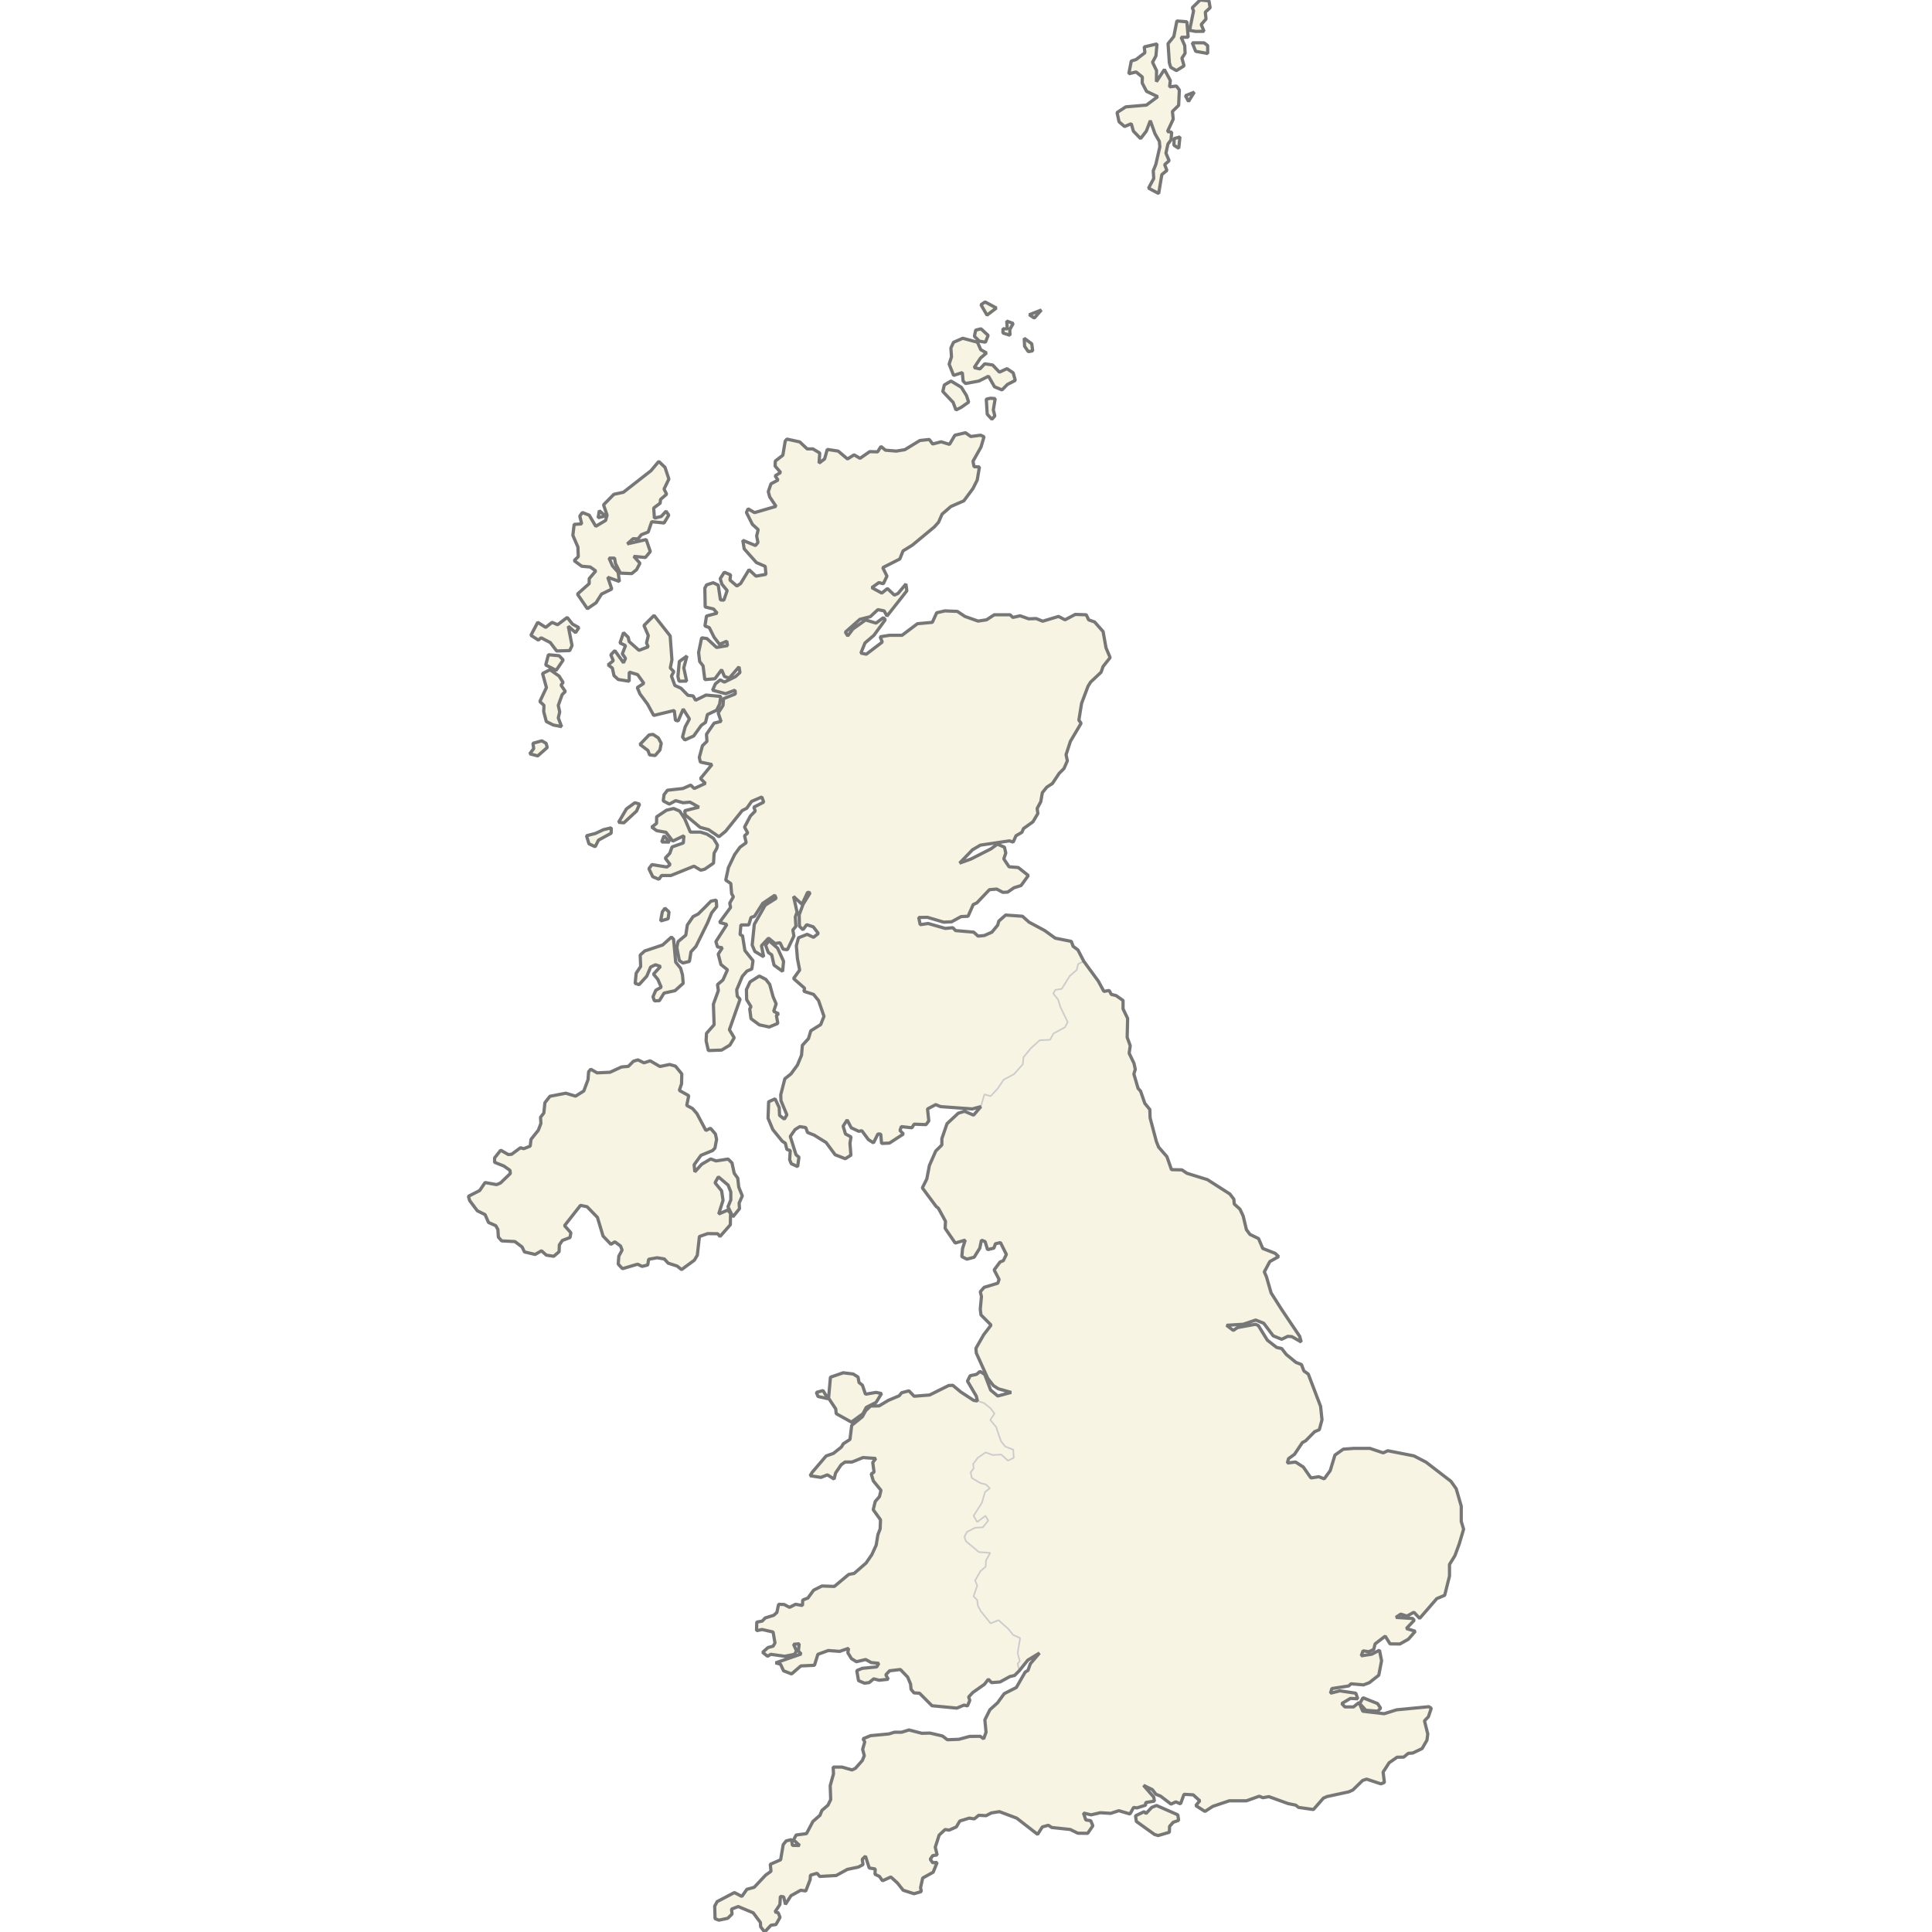
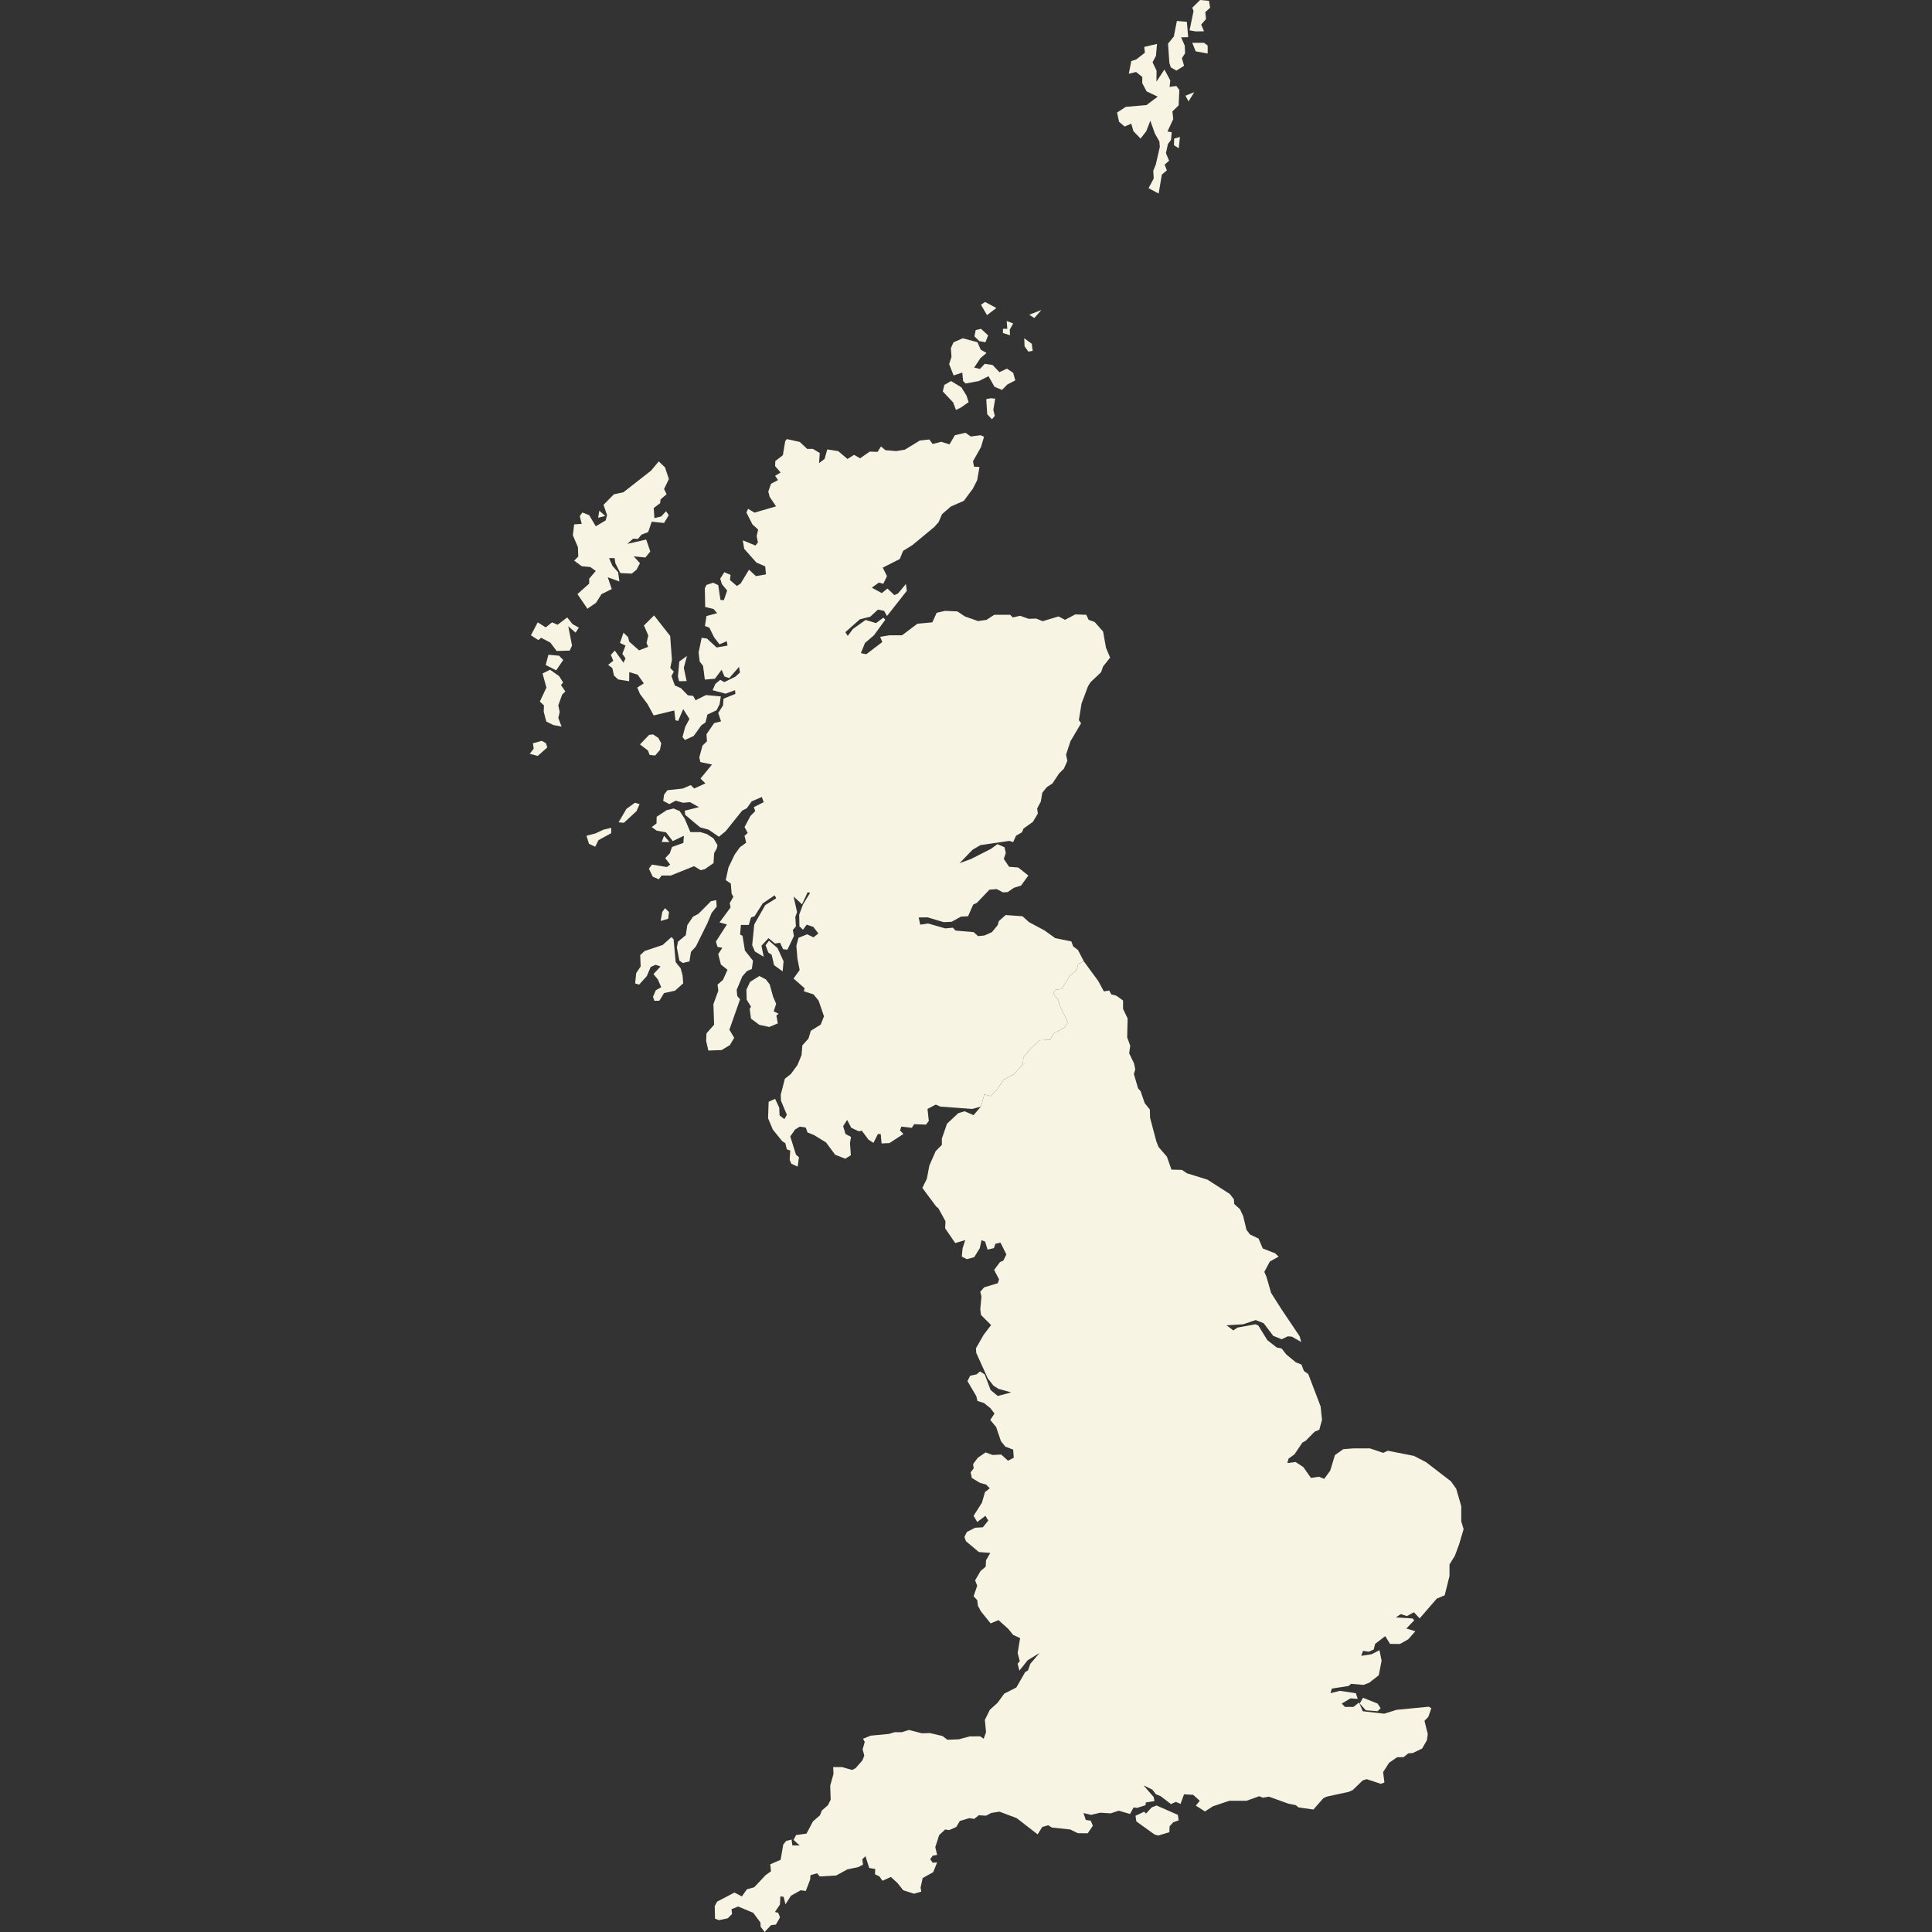
<svg xmlns="http://www.w3.org/2000/svg" viewBox="0 0 1200 1200">
  <rect x="0" y="0" width="1200" height="1200" fill="#333333" stroke="none" />
  <g id="um-canvas">
    <rect id="um-canvas-background" x="0" y="0" width="1200" height="1200" fill="transparent" />
    <g id="um-map" transform="translate(0,0),scale(1,1)">
-       <rect id="um-map-background" x="0" y="0" width="1200" height="1200" fill="#ffffff00" stroke="#ffffff00" stroke-width="1" stroke-opacity="1" />
-       <path d="M337.787,691.331L338.444,684.922L341.582,680.911L351.436,679.014L357.494,680.838L362.603,677.627L365.231,670.613L365.596,665.71L366.909,664.1L370.851,666.369L378.88,666.003L386.033,662.708L390.266,662.342L393.477,659.117L396.251,658.31L399.973,660.143L403.842,658.897L409.9,662.415L415.885,661.169L419.535,662.195L423.476,667.028L423.33,673.171L421.943,677.262L427.782,680.547L426.541,686.598L430.118,688.492L432.892,691.695L438.439,702.162L441.285,700.782L444.351,704.339L445.081,707.676L444.059,713.11L442.599,714.631L435.373,717.598L431.14,723.453L431.578,727.858L435.811,723.164L441.431,719.84L444.789,721.069L452.234,719.912L454.642,722.297L456.029,728.724L458.219,731.754L458.876,737.446L461.065,742.772L459.095,747.229L459.314,750.749L455.226,755.771L452.161,749.6L453.912,745.289L453.912,740.326L452.234,736.078L446.176,730.96L444.132,734.637L448.219,739.678L449.095,745.504L446.394,754.05L451.942,751.61L453.766,753.548L453.62,760.717L447.197,768.017L445.811,766.3L439.534,766.229L434.424,768.017L433.11,779.658L431.286,782.724L423.33,788.565L420.556,786.358L415.009,784.577L412.601,781.94L408.148,781.227L402.893,782.154L402.309,785.717L398.806,786.571L396.032,785.218L386.616,787.995L383.989,785.147L384.354,780.229L386.397,776.448L385.449,773.949L381.872,771.305L379.464,772.877L374.573,767.731L371.07,756.13L364.647,749.528L360.559,748.666L350.633,761.29L354.574,765.657L354.063,768.661L349.319,770.448L347.421,773.234L347.275,777.447L343.918,780.3L339.32,779.587L336.327,776.876L332.386,779.159L325.744,777.589L324.284,774.52L319.831,771.163L311.584,770.734L309.54,768.375L309.248,763.653L307.934,761.29L303.409,759.284L301.292,754.409L296.475,752.041L291.731,745.72L290.928,743.06L297.935,739.462L301.292,734.493L308.445,735.79L310.854,734.781L316.985,728.868L316.766,726.92L312.97,724.248L307.204,721.936L307.204,719.189L311,714.413L315.671,717.091L317.788,716.946L323.262,712.893L325.306,713.472L329.32,711.879L329.831,707.676L334.356,702.016L335.962,697.804L335.743,693.95Z" id="GB-NIR" class="region" fill="#F8F4E3" stroke="transparent" stroke-width="0" />
-       <path d="M607.116,870.161L611.131,871.419L615.145,874.631L617.7,877.981L615.072,881.955L618.722,886.344L621.714,895.177L624.415,898.511L629.305,900.386L629.67,905.45L626.094,907.252L621.86,903.439L616.532,903.716L612.153,902.121L607.335,905.45L604.416,909.33L604.781,911.962L602.883,914.522L603.613,917.98L608.795,921.09L612.445,922.057L614.78,924.405L611.788,926.752L609.89,933.37L604.708,941.493L606.97,945.342L612.08,941.493L613.831,944.449L610.474,948.639L605.657,948.914L600.547,951.522L599.015,954.609L599.964,957.283L607.992,963.994L615.072,964.541L612.445,969.123L612.226,973.085L609.014,975.816L605.657,981.613L606.97,984.884L604.708,991.486L606.97,993.866L607.408,997.399L609.233,1000.794L615.291,1008.322L620.181,1006.288L626.313,1011.776L629.232,1015.431L633.611,1017.46L632.079,1026.715L633.393,1031.773L632.079,1033.391L633.174,1037.634L630.181,1040.663L627.261,1041.336L621.13,1044.698L615.875,1045.101L613.904,1043.017L611.423,1046.176L604.197,1051.28L601.642,1054.031L602.372,1056.111L600.912,1059.596L598.796,1059.06L594.343,1060.936L578.87,1059.462L571.133,1051.683L567.702,1051.482L565.878,1049.266L565.586,1046.042L563.761,1041.672L559.236,1036.961L552.521,1037.769L550.185,1040.259L551.718,1043.017L546.098,1043.622L542.667,1042.748L539.821,1045.101L536.901,1045.437L533.251,1043.891L532.157,1037.634L535.587,1036.22L544.565,1035.345L545.879,1033.121L541.134,1032.65L537.704,1030.762L531.938,1032.11L528.872,1030.223L526.609,1026.58L527.047,1023.812L521.5,1025.702L514.493,1025.162L507.997,1027.525L505.881,1034.334L497.414,1034.738L491.648,1039.721L486.684,1037.769L484.787,1033.66L481.721,1032.852L497.633,1027.322L495.881,1025.5L496.392,1020.975L492.889,1021.313L494.713,1025.365L493.545,1027.525L487.414,1028.739L478.729,1027.525L476.758,1028.739L473.692,1026.31L476.977,1023.339L480.188,1022.461L481.356,1020.502L480.188,1013.671L473.327,1012.115L469.897,1012.859L470.043,1007.508L473.4,1006.898L475.298,1004.932L480.553,1003.305L482.524,1001.541L483.619,996.448L487.049,996.584L490.407,998.35L494.129,996.448L498.436,997.195L498.582,993.798L501.793,992.574L505.37,987.676L510.552,985.088L518.216,985.361L527.12,977.931L530.551,977.249L537.923,970.831L541.499,965.636L544.2,959.749L545.295,953.169L546.681,949.601L546.9,943.968L542.375,937.709L543.616,932.613L546.244,929.58L547.192,925.647L542.448,919.846L541.134,915.491L542.886,914.384L542.083,908.36L543.981,905.865L536.025,905.311L529.237,908.083L524.858,908.083L522.449,909.815L519.019,914.868L518.07,918.671L513.909,916.044L509.895,917.635L503.18,916.597L504.494,914.453L513.107,904.34L517.632,902.745L522.595,898.789L523.836,896.706L527.923,894.065L529.018,885.299L535.587,880.003L537.704,876.167L540.769,873.305L546.025,873.235L551.718,869.812L558.506,866.946L560.038,865.057L564.564,863.868L567.775,867.225L577.41,866.456L589.234,860.577L591.789,860.437L596.752,864.567L604.781,869.812ZM514.274,868.763L508.07,867.365L507.048,864.847L511.209,863.728ZM544.127,864.847L547.557,865.547L544.127,871.069L538.069,874.142L535.952,878.12L528.799,883.279L519.384,878.05L519.092,875.12L514.639,868.414L515.807,855.392L523.763,852.657L529.967,853.429L532.96,855.322L533.543,858.686L535.66,860.367L537.558,865.966Z" id="GB-WLS" class="region" fill="#F8F4E3" stroke="transparent" stroke-width="0" />
      <path d="M633.174,1037.634L632.079,1033.391L633.393,1031.773L632.079,1026.715L633.611,1017.46L629.232,1015.431L626.313,1011.776L620.181,1006.288L615.291,1008.322L609.233,1000.794L607.408,997.399L606.97,993.866L604.708,991.486L606.97,984.884L605.657,981.613L609.014,975.816L612.226,973.085L612.445,969.123L615.072,964.541L607.992,963.994L599.964,957.283L599.015,954.609L600.547,951.522L605.657,948.914L610.474,948.639L613.831,944.449L612.08,941.493L606.97,945.342L604.708,941.493L609.89,933.37L611.788,926.752L614.78,924.405L612.445,922.057L608.795,921.09L603.613,917.98L602.883,914.522L604.781,911.962L604.416,909.33L607.335,905.45L612.153,902.121L616.532,903.716L621.86,903.439L626.094,907.252L629.67,905.45L629.305,900.386L624.415,898.511L621.714,895.177L618.722,886.344L615.072,881.955L617.7,877.981L615.145,874.631L611.131,871.419L607.116,870.161L606.387,867.155L600.912,857.845L602.591,854.481L606.533,853.639L608.722,851.815L611.642,853.709L615.291,863.378L619.744,867.085L628.064,864.847L620.108,862.608L617.043,860.647L613.539,856.163L606.387,840.363L606.168,837.478L610.985,829.022L615.583,823.023L609.306,816.733L608.868,813.195L609.598,805.26L608.868,802.352L611.277,799.584L619.744,797.027L620.546,794.682L617.481,788.778L621.13,783.864L623.174,783.009L625.072,779.159L621.422,771.806L618.284,772.52L617.335,775.234L613.393,776.162L611.861,771.163L609.598,770.305L608.576,775.234L605.073,780.871L600.547,782.083L597.409,780.514L597.847,775.52L599.526,770.233L593.321,772.091L587.044,762.937L587.263,758.567L582.884,750.533L581.424,749.312L572.885,737.806L575.658,732.258L577.264,723.887L581.205,714.92L585.001,711.154L585.001,707.24L588.212,697.949L595.219,691.404L599.088,690.239L604.708,692.641L609.233,687.326L611.423,679.744L615.291,680.838L619.598,676.24L623.393,670.613L629.816,667.174L635.29,661.023L635.655,656.77L640.253,651.117L645.801,646.12L652.224,645.825L654.34,641.926L661.42,638.096L663.172,634.853L658.574,625.331L657.26,620.969L654.194,617.047L655.508,614.826L659.45,614.233L664.413,606.224L668.792,602.437L669.668,598.721L673.172,597.085L682.149,609.34L685.653,615.788L688.937,615.196L690.251,617.639L693.244,618.38L697.55,621.413L697.55,626.661L700.396,632.567L700.105,644.281L702.002,649.501L701.345,654.201L704.338,660.436L705.141,664.173L704.265,667.101L706.892,676.021L708.425,677.7L711.053,685.286L714.191,689.147L714.337,694.314L718.279,709.125L719.666,712.531L724.775,718.393L727.621,726.487L734.117,726.631L737.183,728.724L749.956,732.691L763.897,741.621L766.379,744.857L766.598,747.804L770.174,751.036L772.145,755.269L774.188,763.796L776.378,766.73L781.706,769.304L784.334,775.448L791.998,778.446L794.187,780.514L788.713,783.579L785.283,789.988L786.597,792.976L789.516,803.062L796.085,813.407L807.252,830.009L808.201,833.534L802.435,830.221L799.881,830.009L796.085,831.842L790.83,829.727L784.918,821.893L779.955,819.914L772.145,822.529L761.853,823.164L766.014,826.341L768.641,824.577L779.809,822.529L781.56,823.306L787.18,832.406L792.947,836.914L796.085,837.618L798.932,841.277L804.917,846.198L808.347,847.533L809.88,851.534L812.581,853.429L820.245,873.514L821.12,881.885L819.442,888.014L816.522,889.267L810.975,894.899L808.931,896.011L804.041,903.3L800.319,906.004L799.589,908.707L804.698,908.083L809.515,911.2L814.259,917.98L819.15,917.22L822.507,918.533L826.23,913.415L829.149,903.785L834.331,900.108L840.681,899.622L850.9,899.622L859.148,902.398L861.994,901.08L878.198,904.271L885.716,908.152L901.189,920.054L904.474,924.681L907.612,935.506L907.612,944.999L909.072,949.807L906.372,958.927L903.671,966.251L900.314,971.719L900.314,978.886L897.321,990.874L892.431,992.914L881.774,1005.204L878.198,1001.405L873.891,1003.78L870.023,1002.558L867.031,1004.593L877.395,1005.271L878.417,1006.356L873.527,1011.505L879.074,1013.198L874.767,1018.136L869.512,1021.11L863.381,1021.043L860.389,1016.243L854.111,1021.043L853.236,1024.555L850.17,1025.905L846.594,1025.365L845.499,1028.469L851.995,1027.457L856.812,1024.96L858.126,1031.504L856.374,1040.528L850.462,1045.168L846.886,1046.512L839.149,1045.84L837.689,1047.184L827.251,1048.796L826.376,1051.683L832.215,1050.206L842.141,1051.683L843.309,1055.172L838.784,1054.903L833.383,1058.122L835.353,1060.199L840.681,1060.199L844.112,1057.451L846.448,1062.878L859.732,1064.417L867.395,1062.007L887.467,1060.065L889,1061.003L887.176,1066.358L884.767,1068.832L886.811,1077.049L886.3,1080.852L883.307,1086.051L877.468,1088.847L874.694,1089.047L871.848,1091.376L867.76,1091.443L862.797,1094.901L859.075,1100.682L859.878,1107.118L857.688,1107.98L848.856,1105.062L846.375,1105.858L840.244,1111.823L837.762,1112.949L824.259,1115.862L821.996,1116.855L815.792,1123.929L806.523,1122.608L804.844,1121.22L800.027,1120.228L788.129,1115.928L784.407,1116.59L782.144,1115.664L774.188,1118.509L763.532,1118.509L753.314,1121.947L748.423,1125.118L742.73,1121.484L745.212,1118.509L741.124,1114.803L735.431,1114.472L733.242,1120.426L730.322,1119.17L727.329,1120.559L720.833,1115.597L717.987,1114.472L715.724,1111.558L710.25,1108.908L716.6,1116.193L717.038,1118.707L711.637,1119.567L711.564,1121.22L706.163,1122.938L704.119,1122.608L701.856,1126.703L694.922,1124.656L689.886,1126.307L683.39,1125.911L677.697,1127.231L672.953,1126.109L674.412,1130.399L677.478,1130.861L678.792,1134.026L675.58,1138.704L669.449,1138.638L664.778,1136.333L653.246,1135.081L651.129,1133.696L647.406,1134.751L644.487,1139.362L631.495,1129.277L620.765,1125.25L615.729,1126.043L612.445,1127.759L607.919,1127.495L605.146,1129.739L602.007,1129.277L596.168,1131.059L593.978,1134.751L589.526,1136.728L587.044,1136.333L583.322,1139.823L580.913,1147.323L582.081,1152.118L579.308,1152.578L577.775,1154.81L579.308,1156.975L582.081,1156.778L579.6,1162.874L573.104,1166.476L571.79,1172.429L572.228,1174.912L567.702,1176.219L560.987,1174.063L557.411,1169.551L553.323,1165.821L548.141,1168.178L546.244,1165.494L543.47,1164.119L543.616,1160.843L539.893,1160.253L537.558,1152.906L535.587,1154.81L536.025,1158.155L533.179,1159.663L526.318,1161.105L519.384,1164.905L509.165,1165.494L507.486,1163.529L503.399,1164.708L503.18,1167.523L500.479,1174.52L497.341,1174.063L491.283,1177.46L487.852,1182.812L486.757,1178.178L484.714,1177.852L484.422,1182.942L481.356,1187.571L483.327,1188.027L484.495,1190.893L481.94,1195.384L478.875,1195.774L474.933,1200L472.452,1196.75L472.306,1194.082L467.853,1188.092L458.511,1184.181L454.35,1185.811L454.715,1188.809L452.015,1191.479L446.54,1192.651L444.132,1191.739L443.913,1183.92L445.446,1181.115L456.175,1175.5L460.773,1177.917L463.912,1173.475L468.437,1172.233L475.517,1164.708L478.875,1162.285L478.437,1157.959L484.86,1155.138L486.465,1145.745L488.29,1143.443L491.648,1142.588L492.159,1146.205L496.684,1146.271L492.889,1142.785L494.494,1139.757L500.917,1138.901L504.932,1131.322L509.311,1127.495L510.479,1124.524L514.274,1121.22L515.953,1117.781L515.661,1109.107L517.705,1101.744L517.486,1097.56L522.96,1097.56L529.237,1099.354L531.354,1098.291L535.587,1093.505L536.828,1090.511L535.806,1086.517L537.12,1081.919L536.025,1079.985L540.769,1078.05L552.083,1076.982L555.586,1075.914L560.038,1075.914L564.564,1074.512L572.593,1076.582L577.629,1076.448L585.366,1078.25L588.431,1080.585L595.584,1080.318L602.226,1078.517L608.795,1078.45L610.985,1079.985L612.445,1075.914L611.715,1068.23L614.853,1061.94L619.598,1057.652L623.758,1051.952L631.276,1048.125L636.75,1038.577L638.502,1037.5L639.962,1033.391L645.655,1026.715L638.356,1031.167ZM855.644,1058.122L857.542,1061.003L855.644,1062.878L848.345,1062.275L844.55,1058.122L846.594,1054.501ZM731.563,1127.231L732.074,1130.663L728.716,1131.85L726.454,1134.356L726.308,1138.045L719.374,1140.087L717.111,1139.428L705.798,1131.322L705.287,1127.825L710.688,1125.25L711.783,1126.439L715.359,1122.608L718.352,1121.418Z" id="GB-ENG" class="region" fill="#F8F4E3" stroke="transparent" stroke-width="0" />
      <path d="M673.172,597.085L669.668,598.721L668.792,602.437L664.413,606.224L659.45,614.233L655.508,614.826L654.194,617.047L657.26,620.969L658.574,625.331L663.172,634.853L661.42,638.096L654.34,641.926L652.224,645.825L645.801,646.12L640.253,651.117L635.655,656.77L635.29,661.023L629.816,667.174L623.393,670.613L619.598,676.24L615.291,680.838L611.423,679.744L609.233,687.326L603.905,688.783L584.125,687.326L581.205,686.088L576.096,688.783L576.899,696.205L575.147,698.53L567.775,698.24L566.389,700.492L559.82,699.765L559.017,702.162L561.133,704.339L552.448,709.995L547.557,710.213L547.046,704.412L545.295,704.339L542.521,709.85L539.383,707.821L535.295,702.307L533.397,702.67L528.726,700.492L526.172,695.623L523.69,699.475L525.15,704.339L528.58,706.153L527.923,710.068L528.507,717.525L525.004,719.695L518.727,717.236L513.107,709.633L505.735,705.065L501.574,703.396L500.479,700.346L496.757,699.765L493.837,701.581L490.845,705.863L494.421,717.236L496.246,718.755L495.443,724.609L491.502,722.803L490.48,720.346L490.845,714.631L488.728,713.907L487.779,710.068L485.882,708.835L480.042,701.653L477.05,694.532L477.415,684.339L481.429,682.516L483.984,687.982L484.203,692.786L487.195,695.114L488.728,692.423L485.079,683.683L484.933,679.963L487.487,670.028L491.283,667.028L495.297,661.536L497.852,655.376L498.363,649.281L502.158,645.09L503.618,640.232L509.749,636.401L511.793,631.239L508.435,621.487L505.297,617.639L499.312,615.714L499.75,613.788L492.889,607.783L496.684,602.512L495.297,595.374L494.64,587.405L495.954,582.482L501.355,580.317L505.297,582.183L508.289,579.794L505.151,575.685L501.063,574.339L498.728,577.479L496.538,575.311L496.392,568.129L498.801,561.684L503.18,554.553L501.647,554.178L498.144,561.684L492.889,556.806L495.078,566.556L493.983,569.476L494.348,575.386L492.451,577.628L493.108,581.362L489.093,589.864L486.393,589.566L484.495,585.541L481.429,586.063L477.342,582.706L472.963,587.405L474.349,594.258L468.875,590.982L467.196,587.032L468.51,574.115L475.298,562.209L482.086,557.932L481.21,556.056L473.765,561.084L468.656,569.102L466.466,569.851L465.08,574.489L460.189,574.489L459.679,580.466L461.211,581.288L462.671,590.386L467.707,596.713L466.977,601.843L463.912,603.18L461.065,606.447L457.562,614.826L457.927,618.676L459.679,620.673L453.037,639.57L456.029,644.575L453.328,649.134L448.219,652.219L439.971,652.513L438.585,646.487L438.804,641.852L443.548,636.475L443.11,623.705L446.176,615.27L445.665,611.565L449.022,608.673L451.869,602.363L447.781,599.093L446.103,592.62L448.657,588.672L445.665,588.15L444.643,584.87L451.504,574.19L446.905,572.918L453.766,563.633L453.255,560.934L455.518,557.032L454.423,555.079L453.912,548.765L450.774,546.659L452.453,538.825L456.321,530.75L459.606,526.215L463.474,523.416L462.452,519.101L464.423,517.358L462.452,513.72L466.102,506.813L469.094,503.773L468.218,501.34L474.349,498.22L473.181,495.022L466.831,497.763L463.839,502.024L460.992,503.469L450.701,516.297L446.54,519.707L440.117,515.312L434.862,513.871L425.593,506.129L425.301,503.545L434.132,501.34L428.585,498.22L424.279,498.601L419.68,497.307L415.739,499.438L411.944,497.459L412.455,493.574L414.571,490.83L424.133,489.763L429.023,487.627L431.213,489.763L438.147,486.558L435.081,483.581L442.234,474.865L435.008,473.334L434.351,470.423L436.322,463.139L439.096,460.452L438.804,456.072L443.548,449.148L447.854,448.07L446.103,442.829L449.095,438.123L449.387,433.952L456.759,431.014L456.54,428.694L450.701,430.86L442.599,428.694L444.351,424.746L447.343,422.267L449.898,423.662L456.832,420.252L459.606,417.693L459.022,414.201L452.964,421.182L449.971,420.174L448.219,415.986L444.059,421.57L437.782,422.112L436.687,413.579L434.57,410.861L433.913,405.263L435.811,396.15L439.096,396.618L445.081,402.15L451.869,400.982L451.431,398.255L446.905,400.203L443.548,395.838L440.555,389.83L437.855,388.815L438.804,382.64L445.446,380.84L443.183,378.257L438.001,377.004L437.782,365.318L438.877,363.275L442.964,361.939L446.103,363.432L447.489,372.616L449.606,372.773L451.65,366.81L448.365,362.804L447.343,359.423L449.898,355.41L453.766,357.063L453.401,360.288L457.708,363.982L460.043,362.411L465.226,353.835L469.532,357.849L475.736,356.748L475.298,351.787L469.824,349.422L462.233,340.899L461.357,335.602L469.24,338.844L470.773,336.947L469.97,332.912L470.919,328.953L467.342,325.703L463.62,318.323L464.642,316.019L468.656,318.403L482.013,314.509L478.072,308.622L477.196,305.357L478.875,300.494L483.254,298.18L481.429,295.546L484.86,293.469L481.429,289.472L481.575,286.352L486.247,282.748L487.706,274.008L488.728,272.723L496.757,274.49L501.355,278.821L504.932,278.821L509.165,281.386L508.727,287.632L512.158,285.071L513.836,279.142L520.624,280.184L526.391,285.071L530.478,282.508L534.2,284.67L540.185,280.505L545.076,280.665L547.192,277.298L549.966,279.623L556.681,280.184L562.009,279.303L571.352,273.607L577.191,272.964L579.308,275.774L584.563,274.409L589.745,276.014L593.103,270.314L599.672,268.787L602.956,271.117L609.087,270.314L611.204,271.278L609.306,277.699L604.343,286.512L605,289.872L608.357,290.032L606.97,298.18L604.27,303.524L598.65,311.089L590.621,314.589L585.147,319.356L582.957,324.355L580.329,327.289L566.68,338.607L560.914,342.163L558.871,347.214L548.287,352.575L550.915,357.849L548.652,362.568L545.879,361.86L541.499,365.003L547.703,368.38L551.207,365.553L555.513,369.635L557.776,368.615L562.666,362.725L563.25,366.967L550.915,382.64L549.163,379.432L545.295,378.649L540.55,383.031L534.054,384.673L525.077,392.64L526.536,394.98L529.748,390.689L537.631,385.064L544.127,387.018L548.652,383.657L549.893,384.908L542.813,394.59L537.266,399.346L534.711,405.652L538.069,406.352L547.995,398.8L546.681,395.526L552.448,394.59L560.257,394.59L569.819,387.408L579.089,386.549L581.789,380.606L586.898,379.432L594.635,379.745L599.307,382.874L607.481,385.767L612.737,384.986L617.554,381.858L627.407,381.858L629.086,383.5L633.611,382.483L638.94,384.36L643.611,384.204L647.625,385.846L657.479,382.874L661.493,384.986L667.843,381.623L674.704,381.858L676.164,384.986L679.887,386.315L685.142,392.25L686.966,402.383L689.521,408.451L685.142,413.968L683.901,417.538L677.405,423.662L675.799,426.217L671.785,436.887L670.106,447.3L671.493,449.225L664.851,460.452L662.15,468.737L662.953,472.568L660.836,477.39L657.844,480.372L653.683,486.635L650.18,488.924L647.406,492.355L646.458,497.916L644.195,502.176L644.633,505.293L641.567,510.457L635.728,514.63L634.706,516.979L631.057,519.101L629.305,523.038L626.969,522.281L608.941,524.929L604.051,527.803L596.022,536.109L603.102,533.544L615.437,527.273L619.525,524.324L623.904,526.215L624.707,529.843L623.466,533.468L626.75,538.372L632.444,538.825L638.721,543.798L634.195,550.044L629.816,551.397L625.875,554.103L622.882,554.253L619.087,552.224L614.561,552.6L606.751,560.784L604.489,561.834L601.277,569.102L596.898,569.327L591.059,572.544L586.169,572.769L576.096,569.776L570.622,569.851L571.571,574.339L576.461,573.592L587.117,576.657L591.789,576.208L593.54,578.002L604.781,578.973L607.481,581.437L611.423,581.064L616.094,578.973L619.671,574.638L620.4,572.096L624.634,568.353L635.071,569.102L639.159,572.769L648.793,577.927L655.435,582.706L665.435,584.72L666.53,587.778L669.522,590.013ZM483.619,629.689L482.232,630.722L483.108,635.664L477.78,637.875L471.649,636.549L466.466,632.714L465.664,626.661L466.466,625.257L463.766,620.895L463.62,614.677L465.883,609.86L471.649,606.224L475.663,608.302L478.072,611.417L480.188,619.12L482.086,623.484L480.553,628.138ZM486.101,603.329L480.772,599.465L479.313,593.067L477.196,591.578L475.517,587.107L477.634,584.273L482.962,588.896L486.684,597.085ZM423.914,605.556L424.352,610.749L419.243,615.344L412.455,616.825L409.535,621.561L406.469,621.635L405.594,619.12L407.345,615.048L410.703,613.196L408.586,608.302L405.886,605.037L410.265,600.282L407.126,599.242L404.134,600.654L401.725,606.299L396.981,611.565L394.499,610.824L395.156,604.443L397.93,600.282L397.638,593.216L400.411,590.684L411.579,586.958L417.053,582.034L418.367,583.378L419.68,597.606L422.746,601.397ZM413.038,564.083L415.52,566.481L415.009,570.674L410.338,572.021L411.36,566.406ZM438.439,562.959L441.577,559.734L444.862,559.058L445.154,563.109L442.015,567.005L439.461,573.218L432.235,587.852L429.169,591.205L428.22,597.16L424.133,598.126L421.943,596.639L420.41,588.523L421.14,584.87L425.958,580.84L426.906,574.564L430.483,569.327L433.694,567.679ZM415.885,523.038L410.995,522.962L412.455,519.101ZM374.865,515.312L379.682,514.175L379.609,517.51L371.727,521.827L369.683,525.912L365.815,524.097L364.282,519.101L369.829,517.661ZM445.227,526.895L443.548,529.919L443.183,536.109L437.709,539.88L435.227,540.483L431.067,537.995L416.688,543.798L410.922,543.798L409.243,546.132L405.448,544.551L403.039,539.578L404.937,537.015L414.206,538.523L416.25,537.015L413.184,533.015L416.031,529.994L417.418,526.064L424.425,523.567L424.79,519.101L417.856,522.432L413.695,516.979L407.856,515.918L404.791,513.72L407.783,511.444L407.856,507.344L413.987,503.241L418.367,502.176L422.162,503.773L425.228,508.407L428.804,516.828L435.008,516.828L439.023,518.04L443.11,520.691L445.665,524.929ZM397.273,499.438L395.375,503.773L387.492,511.064L384.208,510.761L389.098,502.404L394.353,498.601ZM405.594,456.149L408.878,458.301L410.703,461.68L409.9,465.824L406.907,469.274L403.477,468.891L402.455,466.131L397.492,462.371L403.185,456.457ZM421.797,423.119L421.067,420.174L421.943,410.861L426.687,407.441L424.717,414.822L426.468,423.042ZM390.777,423.119L383.989,422.035L381.361,419.632L380.339,414.977L377.712,412.958L380.923,410.395L379.391,406.741L381.872,404.096L387.273,411.638L388.514,408.918L386.543,406.119L388.514,400.982L385.084,399.346L387.273,392.952L390.193,395.838L390.777,398.489L396.908,403.94L402.601,401.76L401.579,399.346L402.674,394.746L399.973,388.502L406.251,382.249L416.25,394.98L417.345,409.851L416.323,414.899L418.513,417.15L417.053,419.942L419.17,425.753L422.965,427.456L427.271,431.865L430.556,432.251L432.016,434.956L438.512,431.71L447.708,432.561L446.978,437.351L445.081,441.132L439.388,443.832L438.22,448.686L435.592,450.534L430.848,457.148L425.374,459.607L423.914,457.763L425.593,451.457L428.22,446.529L424.352,440.438L421.213,447.762L419.535,447.377L418.805,441.287L406.032,444.371L402.163,437.273L397.492,431.014L395.813,427.069L399.9,424.436L396.032,419.011L390.85,417.46ZM339.174,461.68L339.903,464.29L333.991,469.504L329.028,468.201L331.51,464.98L330.999,461.68L336.546,460.145ZM348.443,425.52L351.144,429.467L349.173,431.401L346.764,438.123L347.64,442.212L346.764,445.913L348.808,451.303L343.626,450.303L339.32,448.147L337.714,442.058L337.86,438.123L335.305,435.729L339.393,427.069L336.984,418.313L341.655,415.986L347.275,419.942L349.757,423.894ZM347.275,407.285L349.83,409.928L345.451,416.374L338.955,413.036L340.633,406.663ZM355.596,387.643L359.537,389.83L357.494,392.952L352.968,388.971L355.304,400.982L353.844,404.096L345.743,404.329L341.801,399.112L336.108,396.15L334.356,397.553L329.758,394.59L333.991,386.549L338.955,389.674L342.896,386.549L346.326,388.034L352.312,383.5ZM371.508,321.578L372.238,317.211L375.96,320.467ZM366.398,377.004L364.866,378.101L358.662,369.007L365.961,362.489L365.961,359.423L370.048,354.622L366.617,352.181L361.362,351.708L356.618,348.239L359.173,345.715L358.954,339.793L355.815,332.516L356.618,325.703L361.289,325.386L360.121,320.547L361.727,318.323L365.961,319.991L370.048,326.892L376.179,323.245L377.055,319.991L374.865,313.555L381.288,307.03L387.2,305.755L404.353,292.35L409.17,286.592L413.038,290.271L415.447,297.542L412.455,303.763L414.06,306.95L410.265,310.214L410.046,312.521L406.032,315.542L406.469,321.817L410.703,320.785L413.695,317.529L415.374,319.991L412.455,324.831L404.791,324.038L402.601,330.458L398.368,332.121L396.251,334.732L393.258,334.574L389.609,337.817L401.36,335.128L403.915,342.557L400.849,346.267L393.623,345.557L397.492,349.816L395.375,353.835L392.383,356.276L385.303,355.961L382.237,349.895L381.726,346.662L378.296,346.662L380.412,351.471L383.916,355.41L384.719,361.153L377.493,358.558L379.974,365.867L373.624,369.007L370.194,374.419ZM615.291,247.353L618.138,247.595L616.97,254.617L617.919,258.325L616.094,260.42L613.175,257.278L612.591,247.918ZM596.898,253.085L593.759,254.617L592.008,249.937L585.585,243.15L586.534,239.104L590.694,236.675L597.117,240.561L600.328,245.737L601.642,249.776ZM629.305,231.569L630.619,236.27L625.729,238.781L622.371,242.179L617.7,240.237L613.977,233.677L607.992,236.675L599.745,238.214L598.212,236.675L597.701,231.407L592.3,233.191L589.526,226.133L590.986,221.664L590.621,216.214L592.227,212.631L597.993,210.105L607.116,212.55L609.16,217.191L612.737,219.225L609.014,222.396L605.073,228.324L608.649,229.136L611.642,225.97L616.532,226.701L620.765,231.164L625.437,228.974ZM640.837,213.527L641.421,217.923L638.721,218.411L636.385,215.075L636.166,210.105ZM612.08,212.55L608.284,211.898L605.219,208.882L606.022,205.048L609.306,204.232L613.758,208.311ZM622.955,204.232L625.656,204.232L625.291,199.413L629.305,200.884L627.188,204.722L627.334,208.23L622.955,206.843ZM646.822,192.542L642.443,197.533L639.305,195.488ZM609.306,189.267L611.861,187.546L618.868,191.314L613.029,195.734ZM750.102,28.297L750.102,33.235L742.657,31.873L740.54,26.592L747.839,26.592ZM730.687,53.436L732.512,55.891L732.074,65.442L728.205,69.239L728.716,73.96L725.14,81.703L727.767,82.124L727.329,86.914L725.432,89.432L724.191,95.136L726.162,99.827L723.388,102.254L724.775,105.85L721.636,108.441L719.666,120.204L713.389,116.87L716.6,110.863L716.308,106.101L717.914,102.087L720.395,91.195L720.104,87.837L717.33,82.965L714.483,74.971L712.002,81.451L708.425,86.074L703.973,81.451L702.659,76.823L698.499,78.591L695.068,75.645L693.827,69.914L699.229,66.371L712.075,65.273L719.082,60.035L712.148,56.737L709.447,51.573L709.52,47.844L705.652,44.706L701.126,45.809L702.659,37.912L705.652,36.977L711.126,32.724L710.688,29.148L718.644,27.274L717.987,34.681L715.87,38.677L718.352,43.857L718.279,50.726L723.242,43.178L726.892,49.963L726.454,53.944ZM737.548,17.804L737.986,23.097L733.606,23.182L735.869,28.297L736.088,33.065L734.117,36.127L735.431,40.886L730.687,43.857L727.183,41.82L726.308,39.017L725.505,27.104L729.081,22.67L730.979,13.019L737.183,13.532ZM742.657,19.512L738.862,18.829L741.343,6.771L740.54,4.801L745.431,0L750.905,0.515L751.635,4.801L748.642,7.542L749.08,11.821L746.088,15.241L747.839,19.427ZM732.877,85.066L732.147,92.117L729.154,90.188L729.3,86.074ZM741.781,57.245L738.205,62.993L736.307,59.444Z" id="GB-SCT" class="region" fill="#F8F4E3" stroke="transparent" stroke-width="0" />
-       <path d="M607.116,870.161L611.131,871.419L615.145,874.631L617.7,877.981L615.072,881.955L618.722,886.344L621.714,895.177L624.415,898.511L629.305,900.386L629.67,905.45L626.094,907.252L621.86,903.439L616.532,903.716L612.153,902.121L607.335,905.45L604.416,909.33L604.781,911.962L602.883,914.522L603.613,917.98L608.795,921.09L612.445,922.057L614.78,924.405L611.788,926.752L609.89,933.37L604.708,941.493L606.97,945.342L612.08,941.493L613.831,944.449L610.474,948.639L605.657,948.914L600.547,951.522L599.015,954.609L599.964,957.283L607.992,963.994L615.072,964.541L612.445,969.123L612.226,973.085L609.014,975.816L605.657,981.613L606.97,984.884L604.708,991.486L606.97,993.866L607.408,997.399L609.233,1000.794L615.291,1008.322L620.181,1006.288L626.313,1011.776L629.232,1015.431L633.611,1017.46L632.079,1026.715L633.393,1031.773L632.079,1033.391L633.174,1037.634M609.233,687.326L611.423,679.744L615.291,680.838L619.598,676.24L623.393,670.613L629.816,667.174L635.29,661.023L635.655,656.77L640.253,651.117L645.801,646.12L652.224,645.825L654.34,641.926L661.42,638.096L663.172,634.853L658.574,625.331L657.26,620.969L654.194,617.047L655.508,614.826L659.45,614.233L664.413,606.224L668.792,602.437L669.668,598.721L673.172,597.085" class="region-boundary" pointer-events="none" fill="transparent" stroke="#CCCCCC" stroke-width="1" stroke-opacity="1" stroke-linejoin="bevel" />
-       <path d="M337.787,691.331L338.444,684.922L341.582,680.911L351.436,679.014L357.494,680.838L362.603,677.627L365.231,670.613L365.596,665.71L366.909,664.1L370.851,666.369L378.88,666.003L386.033,662.708L390.266,662.342L393.477,659.117L396.251,658.31L399.973,660.143L403.842,658.897L409.9,662.415L415.885,661.169L419.535,662.195L423.476,667.028L423.33,673.171L421.943,677.262L427.782,680.547L426.541,686.598L430.118,688.492L432.892,691.695L438.439,702.162L441.285,700.782L444.351,704.339L445.081,707.676L444.059,713.11L442.599,714.631L435.373,717.598L431.14,723.453L431.578,727.858L435.811,723.164L441.431,719.84L444.789,721.069L452.234,719.912L454.642,722.297L456.029,728.724L458.219,731.754L458.876,737.446L461.065,742.772L459.095,747.229L459.314,750.749L455.226,755.771L452.161,749.6L453.912,745.289L453.912,740.326L452.234,736.078L446.176,730.96L444.132,734.637L448.219,739.678L449.095,745.504L446.394,754.05L451.942,751.61L453.766,753.548L453.62,760.717L447.197,768.017L445.811,766.3L439.534,766.229L434.424,768.017L433.11,779.658L431.286,782.724L423.33,788.565L420.556,786.358L415.009,784.577L412.601,781.94L408.148,781.227L402.893,782.154L402.309,785.717L398.806,786.571L396.032,785.218L386.616,787.995L383.989,785.147L384.354,780.229L386.397,776.448L385.449,773.949L381.872,771.305L379.464,772.877L374.573,767.731L371.07,756.13L364.647,749.528L360.559,748.666L350.633,761.29L354.574,765.657L354.063,768.661L349.319,770.448L347.421,773.234L347.275,777.447L343.918,780.3L339.32,779.587L336.327,776.876L332.386,779.159L325.744,777.589L324.284,774.52L319.831,771.163L311.584,770.734L309.54,768.375L309.248,763.653L307.934,761.29L303.409,759.284L301.292,754.409L296.475,752.041L291.731,745.72L290.928,743.06L297.935,739.462L301.292,734.493L308.445,735.79L310.854,734.781L316.985,728.868L316.766,726.92L312.97,724.248L307.204,721.936L307.204,719.189L311,714.413L315.671,717.091L317.788,716.946L323.262,712.893L325.306,713.472L329.32,711.879L329.831,707.676L334.356,702.016L335.962,697.804L335.743,693.95ZM673.172,597.085L682.149,609.34L685.653,615.788L688.937,615.196L690.251,617.639L693.244,618.38L697.55,621.413L697.55,626.661L700.396,632.567L700.105,644.281L702.002,649.501L701.345,654.201L704.338,660.436L705.141,664.173L704.265,667.101L706.892,676.021L708.425,677.7L711.053,685.286L714.191,689.147L714.337,694.314L718.279,709.125L719.666,712.531L724.775,718.393L727.621,726.487L734.117,726.631L737.183,728.724L749.956,732.691L763.897,741.621L766.379,744.857L766.598,747.804L770.174,751.036L772.145,755.269L774.188,763.796L776.378,766.73L781.706,769.304L784.334,775.448L791.998,778.446L794.187,780.514L788.713,783.579L785.283,789.988L786.597,792.976L789.516,803.062L796.085,813.407L807.252,830.009L808.201,833.534L802.435,830.221L799.881,830.009L796.085,831.842L790.83,829.727L784.918,821.893L779.955,819.914L772.145,822.529L761.853,823.164L766.014,826.341L768.641,824.577L779.809,822.529L781.56,823.306L787.18,832.406L792.947,836.914L796.085,837.618L798.932,841.277L804.917,846.198L808.347,847.533L809.88,851.534L812.581,853.429L820.245,873.514L821.12,881.885L819.442,888.014L816.522,889.267L810.975,894.899L808.931,896.011L804.041,903.3L800.319,906.004L799.589,908.707L804.698,908.083L809.515,911.2L814.259,917.98L819.15,917.22L822.507,918.533L826.23,913.415L829.149,903.785L834.331,900.108L840.681,899.622L850.9,899.622L859.148,902.398L861.994,901.08L878.198,904.271L885.716,908.152L901.189,920.054L904.474,924.681L907.612,935.506L907.612,944.999L909.072,949.807L906.372,958.927L903.671,966.251L900.314,971.719L900.314,978.886L897.321,990.874L892.431,992.914L881.774,1005.204L878.198,1001.405L873.891,1003.78L870.023,1002.558L867.031,1004.593L877.395,1005.271L878.417,1006.356L873.527,1011.505L879.074,1013.198L874.767,1018.136L869.512,1021.11L863.381,1021.043L860.389,1016.243L854.111,1021.043L853.236,1024.555L850.17,1025.905L846.594,1025.365L845.499,1028.469L851.995,1027.457L856.812,1024.96L858.126,1031.504L856.374,1040.528L850.462,1045.168L846.886,1046.512L839.149,1045.84L837.689,1047.184L827.251,1048.796L826.376,1051.683L832.215,1050.206L842.141,1051.683L843.309,1055.172L838.784,1054.903L833.383,1058.122L835.353,1060.199L840.681,1060.199L844.112,1057.451L846.448,1062.878L859.732,1064.417L867.395,1062.007L887.467,1060.065L889,1061.003L887.176,1066.358L884.767,1068.832L886.811,1077.049L886.3,1080.852L883.307,1086.051L877.468,1088.847L874.694,1089.047L871.848,1091.376L867.76,1091.443L862.797,1094.901L859.075,1100.682L859.878,1107.118L857.688,1107.98L848.856,1105.062L846.375,1105.858L840.244,1111.823L837.762,1112.949L824.259,1115.862L821.996,1116.855L815.792,1123.929L806.523,1122.608L804.844,1121.22L800.027,1120.228L788.129,1115.928L784.407,1116.59L782.144,1115.664L774.188,1118.509L763.532,1118.509L753.314,1121.947L748.423,1125.118L742.73,1121.484L745.212,1118.509L741.124,1114.803L735.431,1114.472L733.242,1120.426L730.322,1119.17L727.329,1120.559L720.833,1115.597L717.987,1114.472L715.724,1111.558L710.25,1108.908L716.6,1116.193L717.038,1118.707L711.637,1119.567L711.564,1121.22L706.163,1122.938L704.119,1122.608L701.856,1126.703L694.922,1124.656L689.886,1126.307L683.39,1125.911L677.697,1127.231L672.953,1126.109L674.412,1130.399L677.478,1130.861L678.792,1134.026L675.58,1138.704L669.449,1138.638L664.778,1136.333L653.246,1135.081L651.129,1133.696L647.406,1134.751L644.487,1139.362L631.495,1129.277L620.765,1125.25L615.729,1126.043L612.445,1127.759L607.919,1127.495L605.146,1129.739L602.007,1129.277L596.168,1131.059L593.978,1134.751L589.526,1136.728L587.044,1136.333L583.322,1139.823L580.913,1147.323L582.081,1152.118L579.308,1152.578L577.775,1154.81L579.308,1156.975L582.081,1156.778L579.6,1162.874L573.104,1166.476L571.79,1172.429L572.228,1174.912L567.702,1176.219L560.987,1174.063L557.411,1169.551L553.323,1165.821L548.141,1168.178L546.244,1165.494L543.47,1164.119L543.616,1160.843L539.893,1160.253L537.558,1152.906L535.587,1154.81L536.025,1158.155L533.179,1159.663L526.318,1161.105L519.384,1164.905L509.165,1165.494L507.486,1163.529L503.399,1164.708L503.18,1167.523L500.479,1174.52L497.341,1174.063L491.283,1177.46L487.852,1182.812L486.757,1178.178L484.714,1177.852L484.422,1182.942L481.356,1187.571L483.327,1188.027L484.495,1190.893L481.94,1195.384L478.875,1195.774L474.933,1200L472.452,1196.75L472.306,1194.082L467.853,1188.092L458.511,1184.181L454.35,1185.811L454.715,1188.809L452.015,1191.479L446.54,1192.651L444.132,1191.739L443.913,1183.92L445.446,1181.115L456.175,1175.5L460.773,1177.917L463.912,1173.475L468.437,1172.233L475.517,1164.708L478.875,1162.285L478.437,1157.959L484.86,1155.138L486.465,1145.745L488.29,1143.443L491.648,1142.588L492.159,1146.205L496.684,1146.271L492.889,1142.785L494.494,1139.757L500.917,1138.901L504.932,1131.322L509.311,1127.495L510.479,1124.524L514.274,1121.22L515.953,1117.781L515.661,1109.107L517.705,1101.744L517.486,1097.56L522.96,1097.56L529.237,1099.354L531.354,1098.291L535.587,1093.505L536.828,1090.511L535.806,1086.517L537.12,1081.919L536.025,1079.985L540.769,1078.05L552.083,1076.982L555.586,1075.914L560.038,1075.914L564.564,1074.512L572.593,1076.582L577.629,1076.448L585.366,1078.25L588.431,1080.585L595.584,1080.318L602.226,1078.517L608.795,1078.45L610.985,1079.985L612.445,1075.914L611.715,1068.23L614.853,1061.94L619.598,1057.652L623.758,1051.952L631.276,1048.125L636.75,1038.577L638.502,1037.5L639.962,1033.391L645.655,1026.715L638.356,1031.167L633.174,1037.634L630.181,1040.663L627.261,1041.336L621.13,1044.698L615.875,1045.101L613.904,1043.017L611.423,1046.176L604.197,1051.28L601.642,1054.031L602.372,1056.111L600.912,1059.596L598.796,1059.06L594.343,1060.936L578.87,1059.462L571.133,1051.683L567.702,1051.482L565.878,1049.266L565.586,1046.042L563.761,1041.672L559.236,1036.961L552.521,1037.769L550.185,1040.259L551.718,1043.017L546.098,1043.622L542.667,1042.748L539.821,1045.101L536.901,1045.437L533.251,1043.891L532.157,1037.634L535.587,1036.22L544.565,1035.345L545.879,1033.121L541.134,1032.65L537.704,1030.762L531.938,1032.11L528.872,1030.223L526.609,1026.58L527.047,1023.812L521.5,1025.702L514.493,1025.162L507.997,1027.525L505.881,1034.334L497.414,1034.738L491.648,1039.721L486.684,1037.769L484.787,1033.66L481.721,1032.852L497.633,1027.322L495.881,1025.5L496.392,1020.975L492.889,1021.313L494.713,1025.365L493.545,1027.525L487.414,1028.739L478.729,1027.525L476.758,1028.739L473.692,1026.31L476.977,1023.339L480.188,1022.461L481.356,1020.502L480.188,1013.671L473.327,1012.115L469.897,1012.859L470.043,1007.508L473.4,1006.898L475.298,1004.932L480.553,1003.305L482.524,1001.541L483.619,996.448L487.049,996.584L490.407,998.35L494.129,996.448L498.436,997.195L498.582,993.798L501.793,992.574L505.37,987.676L510.552,985.088L518.216,985.361L527.12,977.931L530.551,977.249L537.923,970.831L541.499,965.636L544.2,959.749L545.295,953.169L546.681,949.601L546.9,943.968L542.375,937.709L543.616,932.613L546.244,929.58L547.192,925.647L542.448,919.846L541.134,915.491L542.886,914.384L542.083,908.36L543.981,905.865L536.025,905.311L529.237,908.083L524.858,908.083L522.449,909.815L519.019,914.868L518.07,918.671L513.909,916.044L509.895,917.635L503.18,916.597L504.494,914.453L513.107,904.34L517.632,902.745L522.595,898.789L523.836,896.706L527.923,894.065L529.018,885.299L535.587,880.003L537.704,876.167L540.769,873.305L546.025,873.235L551.718,869.812L558.506,866.946L560.038,865.057L564.564,863.868L567.775,867.225L577.41,866.456L589.234,860.577L591.789,860.437L596.752,864.567L604.781,869.812L607.116,870.161L606.387,867.155L600.912,857.845L602.591,854.481L606.533,853.639L608.722,851.815L611.642,853.709L615.291,863.378L619.744,867.085L628.064,864.847L620.108,862.608L617.043,860.647L613.539,856.163L606.387,840.363L606.168,837.478L610.985,829.022L615.583,823.023L609.306,816.733L608.868,813.195L609.598,805.26L608.868,802.352L611.277,799.584L619.744,797.027L620.546,794.682L617.481,788.778L621.13,783.864L623.174,783.009L625.072,779.159L621.422,771.806L618.284,772.52L617.335,775.234L613.393,776.162L611.861,771.163L609.598,770.305L608.576,775.234L605.073,780.871L600.547,782.083L597.409,780.514L597.847,775.52L599.526,770.233L593.321,772.091L587.044,762.937L587.263,758.567L582.884,750.533L581.424,749.312L572.885,737.806L575.658,732.258L577.264,723.887L581.205,714.92L585.001,711.154L585.001,707.24L588.212,697.949L595.219,691.404L599.088,690.239L604.708,692.641L609.233,687.326L603.905,688.783L584.125,687.326L581.205,686.088L576.096,688.783L576.899,696.205L575.147,698.53L567.775,698.24L566.389,700.492L559.82,699.765L559.017,702.162L561.133,704.339L552.448,709.995L547.557,710.213L547.046,704.412L545.295,704.339L542.521,709.85L539.383,707.821L535.295,702.307L533.397,702.67L528.726,700.492L526.172,695.623L523.69,699.475L525.15,704.339L528.58,706.153L527.923,710.068L528.507,717.525L525.004,719.695L518.727,717.236L513.107,709.633L505.735,705.065L501.574,703.396L500.479,700.346L496.757,699.765L493.837,701.581L490.845,705.863L494.421,717.236L496.246,718.755L495.443,724.609L491.502,722.803L490.48,720.346L490.845,714.631L488.728,713.907L487.779,710.068L485.882,708.835L480.042,701.653L477.05,694.532L477.415,684.339L481.429,682.516L483.984,687.982L484.203,692.786L487.195,695.114L488.728,692.423L485.079,683.683L484.933,679.963L487.487,670.028L491.283,667.028L495.297,661.536L497.852,655.376L498.363,649.281L502.158,645.09L503.618,640.232L509.749,636.401L511.793,631.239L508.435,621.487L505.297,617.639L499.312,615.714L499.75,613.788L492.889,607.783L496.684,602.512L495.297,595.374L494.64,587.405L495.954,582.482L501.355,580.317L505.297,582.183L508.289,579.794L505.151,575.685L501.063,574.339L498.728,577.479L496.538,575.311L496.392,568.129L498.801,561.684L503.18,554.553L501.647,554.178L498.144,561.684L492.889,556.806L495.078,566.556L493.983,569.476L494.348,575.386L492.451,577.628L493.108,581.362L489.093,589.864L486.393,589.566L484.495,585.541L481.429,586.063L477.342,582.706L472.963,587.405L474.349,594.258L468.875,590.982L467.196,587.032L468.51,574.115L475.298,562.209L482.086,557.932L481.21,556.056L473.765,561.084L468.656,569.102L466.466,569.851L465.08,574.489L460.189,574.489L459.679,580.466L461.211,581.288L462.671,590.386L467.707,596.713L466.977,601.843L463.912,603.18L461.065,606.447L457.562,614.826L457.927,618.676L459.679,620.673L453.037,639.57L456.029,644.575L453.328,649.134L448.219,652.219L439.971,652.513L438.585,646.487L438.804,641.852L443.548,636.475L443.11,623.705L446.176,615.27L445.665,611.565L449.022,608.673L451.869,602.363L447.781,599.093L446.103,592.62L448.657,588.672L445.665,588.15L444.643,584.87L451.504,574.19L446.905,572.918L453.766,563.633L453.255,560.934L455.518,557.032L454.423,555.079L453.912,548.765L450.774,546.659L452.453,538.825L456.321,530.75L459.606,526.215L463.474,523.416L462.452,519.101L464.423,517.358L462.452,513.72L466.102,506.813L469.094,503.773L468.218,501.34L474.349,498.22L473.181,495.022L466.831,497.763L463.839,502.024L460.992,503.469L450.701,516.297L446.54,519.707L440.117,515.312L434.862,513.871L425.593,506.129L425.301,503.545L434.132,501.34L428.585,498.22L424.279,498.601L419.68,497.307L415.739,499.438L411.944,497.459L412.455,493.574L414.571,490.83L424.133,489.763L429.023,487.627L431.213,489.763L438.147,486.558L435.081,483.581L442.234,474.865L435.008,473.334L434.351,470.423L436.322,463.139L439.096,460.452L438.804,456.072L443.548,449.148L447.854,448.07L446.103,442.829L449.095,438.123L449.387,433.952L456.759,431.014L456.54,428.694L450.701,430.86L442.599,428.694L444.351,424.746L447.343,422.267L449.898,423.662L456.832,420.252L459.606,417.693L459.022,414.201L452.964,421.182L449.971,420.174L448.219,415.986L444.059,421.57L437.782,422.112L436.687,413.579L434.57,410.861L433.913,405.263L435.811,396.15L439.096,396.618L445.081,402.15L451.869,400.982L451.431,398.255L446.905,400.203L443.548,395.838L440.555,389.83L437.855,388.815L438.804,382.64L445.446,380.84L443.183,378.257L438.001,377.004L437.782,365.318L438.877,363.275L442.964,361.939L446.103,363.432L447.489,372.616L449.606,372.773L451.65,366.81L448.365,362.804L447.343,359.423L449.898,355.41L453.766,357.063L453.401,360.288L457.708,363.982L460.043,362.411L465.226,353.835L469.532,357.849L475.736,356.748L475.298,351.787L469.824,349.422L462.233,340.899L461.357,335.602L469.24,338.844L470.773,336.947L469.97,332.912L470.919,328.953L467.342,325.703L463.62,318.323L464.642,316.019L468.656,318.403L482.013,314.509L478.072,308.622L477.196,305.357L478.875,300.494L483.254,298.18L481.429,295.546L484.86,293.469L481.429,289.472L481.575,286.352L486.247,282.748L487.706,274.008L488.728,272.723L496.757,274.49L501.355,278.821L504.932,278.821L509.165,281.386L508.727,287.632L512.158,285.071L513.836,279.142L520.624,280.184L526.391,285.071L530.478,282.508L534.2,284.67L540.185,280.505L545.076,280.665L547.192,277.298L549.966,279.623L556.681,280.184L562.009,279.303L571.352,273.607L577.191,272.964L579.308,275.774L584.563,274.409L589.745,276.014L593.103,270.314L599.672,268.787L602.956,271.117L609.087,270.314L611.204,271.278L609.306,277.699L604.343,286.512L605,289.872L608.357,290.032L606.97,298.18L604.27,303.524L598.65,311.089L590.621,314.589L585.147,319.356L582.957,324.355L580.329,327.289L566.68,338.607L560.914,342.163L558.871,347.214L548.287,352.575L550.915,357.849L548.652,362.568L545.879,361.86L541.499,365.003L547.703,368.38L551.207,365.553L555.513,369.635L557.776,368.615L562.666,362.725L563.25,366.967L550.915,382.64L549.163,379.432L545.295,378.649L540.55,383.031L534.054,384.673L525.077,392.64L526.536,394.98L529.748,390.689L537.631,385.064L544.127,387.018L548.652,383.657L549.893,384.908L542.813,394.59L537.266,399.346L534.711,405.652L538.069,406.352L547.995,398.8L546.681,395.526L552.448,394.59L560.257,394.59L569.819,387.408L579.089,386.549L581.789,380.606L586.898,379.432L594.635,379.745L599.307,382.874L607.481,385.767L612.737,384.986L617.554,381.858L627.407,381.858L629.086,383.5L633.611,382.483L638.94,384.36L643.611,384.204L647.625,385.846L657.479,382.874L661.493,384.986L667.843,381.623L674.704,381.858L676.164,384.986L679.887,386.315L685.142,392.25L686.966,402.383L689.521,408.451L685.142,413.968L683.901,417.538L677.405,423.662L675.799,426.217L671.785,436.887L670.106,447.3L671.493,449.225L664.851,460.452L662.15,468.737L662.953,472.568L660.836,477.39L657.844,480.372L653.683,486.635L650.18,488.924L647.406,492.355L646.458,497.916L644.195,502.176L644.633,505.293L641.567,510.457L635.728,514.63L634.706,516.979L631.057,519.101L629.305,523.038L626.969,522.281L608.941,524.929L604.051,527.803L596.022,536.109L603.102,533.544L615.437,527.273L619.525,524.324L623.904,526.215L624.707,529.843L623.466,533.468L626.75,538.372L632.444,538.825L638.721,543.798L634.195,550.044L629.816,551.397L625.875,554.103L622.882,554.253L619.087,552.224L614.561,552.6L606.751,560.784L604.489,561.834L601.277,569.102L596.898,569.327L591.059,572.544L586.169,572.769L576.096,569.776L570.622,569.851L571.571,574.339L576.461,573.592L587.117,576.657L591.789,576.208L593.54,578.002L604.781,578.973L607.481,581.437L611.423,581.064L616.094,578.973L619.671,574.638L620.4,572.096L624.634,568.353L635.071,569.102L639.159,572.769L648.793,577.927L655.435,582.706L665.435,584.72L666.53,587.778L669.522,590.013ZM514.274,868.763L508.07,867.365L507.048,864.847L511.209,863.728ZM544.127,864.847L547.557,865.547L544.127,871.069L538.069,874.142L535.952,878.12L528.799,883.279L519.384,878.05L519.092,875.12L514.639,868.414L515.807,855.392L523.763,852.657L529.967,853.429L532.96,855.322L533.543,858.686L535.66,860.367L537.558,865.966ZM855.644,1058.122L857.542,1061.003L855.644,1062.878L848.345,1062.275L844.55,1058.122L846.594,1054.501ZM731.563,1127.231L732.074,1130.663L728.716,1131.85L726.454,1134.356L726.308,1138.045L719.374,1140.087L717.111,1139.428L705.798,1131.322L705.287,1127.825L710.688,1125.25L711.783,1126.439L715.359,1122.608L718.352,1121.418ZM483.619,629.689L482.232,630.722L483.108,635.664L477.78,637.875L471.649,636.549L466.466,632.714L465.664,626.661L466.466,625.257L463.766,620.895L463.62,614.677L465.883,609.86L471.649,606.224L475.663,608.302L478.072,611.417L480.188,619.12L482.086,623.484L480.553,628.138ZM486.101,603.329L480.772,599.465L479.313,593.067L477.196,591.578L475.517,587.107L477.634,584.273L482.962,588.896L486.684,597.085ZM423.914,605.556L424.352,610.749L419.243,615.344L412.455,616.825L409.535,621.561L406.469,621.635L405.594,619.12L407.345,615.048L410.703,613.196L408.586,608.302L405.886,605.037L410.265,600.282L407.126,599.242L404.134,600.654L401.725,606.299L396.981,611.565L394.499,610.824L395.156,604.443L397.93,600.282L397.638,593.216L400.411,590.684L411.579,586.958L417.053,582.034L418.367,583.378L419.68,597.606L422.746,601.397ZM413.038,564.083L415.52,566.481L415.009,570.674L410.338,572.021L411.36,566.406ZM438.439,562.959L441.577,559.734L444.862,559.058L445.154,563.109L442.015,567.005L439.461,573.218L432.235,587.852L429.169,591.205L428.22,597.16L424.133,598.126L421.943,596.639L420.41,588.523L421.14,584.87L425.958,580.84L426.906,574.564L430.483,569.327L433.694,567.679ZM415.885,523.038L410.995,522.962L412.455,519.101ZM374.865,515.312L379.682,514.175L379.609,517.51L371.727,521.827L369.683,525.912L365.815,524.097L364.282,519.101L369.829,517.661ZM445.227,526.895L443.548,529.919L443.183,536.109L437.709,539.88L435.227,540.483L431.067,537.995L416.688,543.798L410.922,543.798L409.243,546.132L405.448,544.551L403.039,539.578L404.937,537.015L414.206,538.523L416.25,537.015L413.184,533.015L416.031,529.994L417.418,526.064L424.425,523.567L424.79,519.101L417.856,522.432L413.695,516.979L407.856,515.918L404.791,513.72L407.783,511.444L407.856,507.344L413.987,503.241L418.367,502.176L422.162,503.773L425.228,508.407L428.804,516.828L435.008,516.828L439.023,518.04L443.11,520.691L445.665,524.929ZM397.273,499.438L395.375,503.773L387.492,511.064L384.208,510.761L389.098,502.404L394.353,498.601ZM405.594,456.149L408.878,458.301L410.703,461.68L409.9,465.824L406.907,469.274L403.477,468.891L402.455,466.131L397.492,462.371L403.185,456.457ZM421.797,423.119L421.067,420.174L421.943,410.861L426.687,407.441L424.717,414.822L426.468,423.042ZM390.777,423.119L383.989,422.035L381.361,419.632L380.339,414.977L377.712,412.958L380.923,410.395L379.391,406.741L381.872,404.096L387.273,411.638L388.514,408.918L386.543,406.119L388.514,400.982L385.084,399.346L387.273,392.952L390.193,395.838L390.777,398.489L396.908,403.94L402.601,401.76L401.579,399.346L402.674,394.746L399.973,388.502L406.251,382.249L416.25,394.98L417.345,409.851L416.323,414.899L418.513,417.15L417.053,419.942L419.17,425.753L422.965,427.456L427.271,431.865L430.556,432.251L432.016,434.956L438.512,431.71L447.708,432.561L446.978,437.351L445.081,441.132L439.388,443.832L438.22,448.686L435.592,450.534L430.848,457.148L425.374,459.607L423.914,457.763L425.593,451.457L428.22,446.529L424.352,440.438L421.213,447.762L419.535,447.377L418.805,441.287L406.032,444.371L402.163,437.273L397.492,431.014L395.813,427.069L399.9,424.436L396.032,419.011L390.85,417.46ZM339.174,461.68L339.903,464.29L333.991,469.504L329.028,468.201L331.51,464.98L330.999,461.68L336.546,460.145ZM348.443,425.52L351.144,429.467L349.173,431.401L346.764,438.123L347.64,442.212L346.764,445.913L348.808,451.303L343.626,450.303L339.32,448.147L337.714,442.058L337.86,438.123L335.305,435.729L339.393,427.069L336.984,418.313L341.655,415.986L347.275,419.942L349.757,423.894ZM347.275,407.285L349.83,409.928L345.451,416.374L338.955,413.036L340.633,406.663ZM355.596,387.643L359.537,389.83L357.494,392.952L352.968,388.971L355.304,400.982L353.844,404.096L345.743,404.329L341.801,399.112L336.108,396.15L334.356,397.553L329.758,394.59L333.991,386.549L338.955,389.674L342.896,386.549L346.326,388.034L352.312,383.5ZM371.508,321.578L372.238,317.211L375.96,320.467ZM366.398,377.004L364.866,378.101L358.662,369.007L365.961,362.489L365.961,359.423L370.048,354.622L366.617,352.181L361.362,351.708L356.618,348.239L359.173,345.715L358.954,339.793L355.815,332.516L356.618,325.703L361.289,325.386L360.121,320.547L361.727,318.323L365.961,319.991L370.048,326.892L376.179,323.245L377.055,319.991L374.865,313.555L381.288,307.03L387.2,305.755L404.353,292.35L409.17,286.592L413.038,290.271L415.447,297.542L412.455,303.763L414.06,306.95L410.265,310.214L410.046,312.521L406.032,315.542L406.469,321.817L410.703,320.785L413.695,317.529L415.374,319.991L412.455,324.831L404.791,324.038L402.601,330.458L398.368,332.121L396.251,334.732L393.258,334.574L389.609,337.817L401.36,335.128L403.915,342.557L400.849,346.267L393.623,345.557L397.492,349.816L395.375,353.835L392.383,356.276L385.303,355.961L382.237,349.895L381.726,346.662L378.296,346.662L380.412,351.471L383.916,355.41L384.719,361.153L377.493,358.558L379.974,365.867L373.624,369.007L370.194,374.419ZM615.291,247.353L618.138,247.595L616.97,254.617L617.919,258.325L616.094,260.42L613.175,257.278L612.591,247.918ZM596.898,253.085L593.759,254.617L592.008,249.937L585.585,243.15L586.534,239.104L590.694,236.675L597.117,240.561L600.328,245.737L601.642,249.776ZM629.305,231.569L630.619,236.27L625.729,238.781L622.371,242.179L617.7,240.237L613.977,233.677L607.992,236.675L599.745,238.214L598.212,236.675L597.701,231.407L592.3,233.191L589.526,226.133L590.986,221.664L590.621,216.214L592.227,212.631L597.993,210.105L607.116,212.55L609.16,217.191L612.737,219.225L609.014,222.396L605.073,228.324L608.649,229.136L611.642,225.97L616.532,226.701L620.765,231.164L625.437,228.974ZM640.837,213.527L641.421,217.923L638.721,218.411L636.385,215.075L636.166,210.105ZM612.08,212.55L608.284,211.898L605.219,208.882L606.022,205.048L609.306,204.232L613.758,208.311ZM622.955,204.232L625.656,204.232L625.291,199.413L629.305,200.884L627.188,204.722L627.334,208.23L622.955,206.843ZM646.822,192.542L642.443,197.533L639.305,195.488ZM609.306,189.267L611.861,187.546L618.868,191.314L613.029,195.734ZM750.102,28.297L750.102,33.235L742.657,31.873L740.54,26.592L747.839,26.592ZM730.687,53.436L732.512,55.891L732.074,65.442L728.205,69.239L728.716,73.96L725.14,81.703L727.767,82.124L727.329,86.914L725.432,89.432L724.191,95.136L726.162,99.827L723.388,102.254L724.775,105.85L721.636,108.441L719.666,120.204L713.389,116.87L716.6,110.863L716.308,106.101L717.914,102.087L720.395,91.195L720.104,87.837L717.33,82.965L714.483,74.971L712.002,81.451L708.425,86.074L703.973,81.451L702.659,76.823L698.499,78.591L695.068,75.645L693.827,69.914L699.229,66.371L712.075,65.273L719.082,60.035L712.148,56.737L709.447,51.573L709.52,47.844L705.652,44.706L701.126,45.809L702.659,37.912L705.652,36.977L711.126,32.724L710.688,29.148L718.644,27.274L717.987,34.681L715.87,38.677L718.352,43.857L718.279,50.726L723.242,43.178L726.892,49.963L726.454,53.944ZM737.548,17.804L737.986,23.097L733.606,23.182L735.869,28.297L736.088,33.065L734.117,36.127L735.431,40.886L730.687,43.857L727.183,41.82L726.308,39.017L725.505,27.104L729.081,22.67L730.979,13.019L737.183,13.532ZM742.657,19.512L738.862,18.829L741.343,6.771L740.54,4.801L745.431,0L750.905,0.515L751.635,4.801L748.642,7.542L749.08,11.821L746.088,15.241L747.839,19.427ZM732.877,85.066L732.147,92.117L729.154,90.188L729.3,86.074ZM741.781,57.245L738.205,62.993L736.307,59.444Z" class="boundary" pointer-events="none" fill="transparent" stroke="#777777" stroke-width="2" stroke-opacity="1" stroke-linejoin="bevel" />
      <g id="um-map-labels" />
      <g id="um-map-locations" />
    </g>
    <g id="um-user-layers" />
  </g>
  <defs />
</svg>